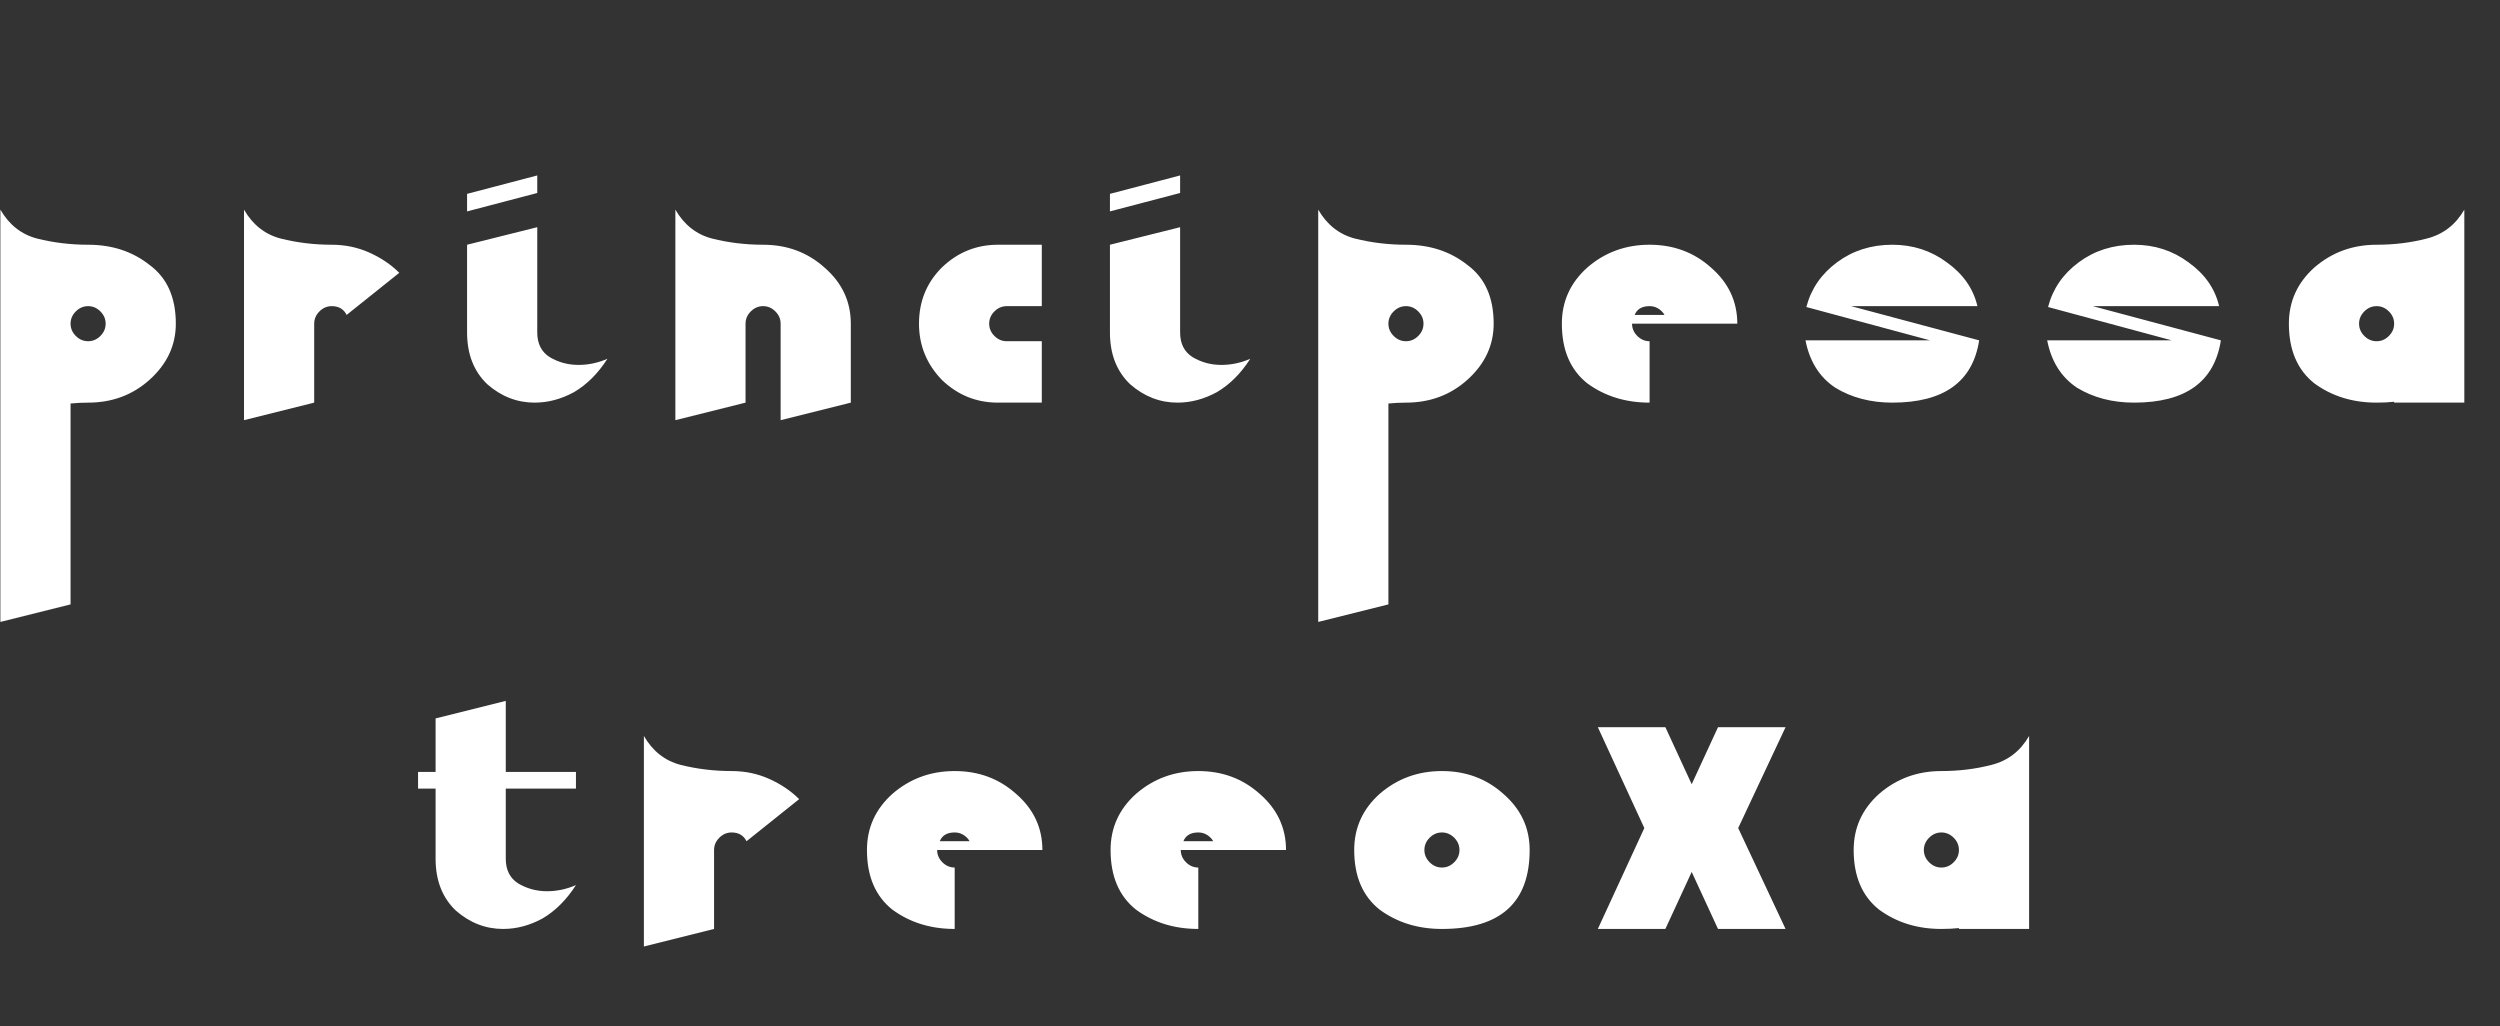
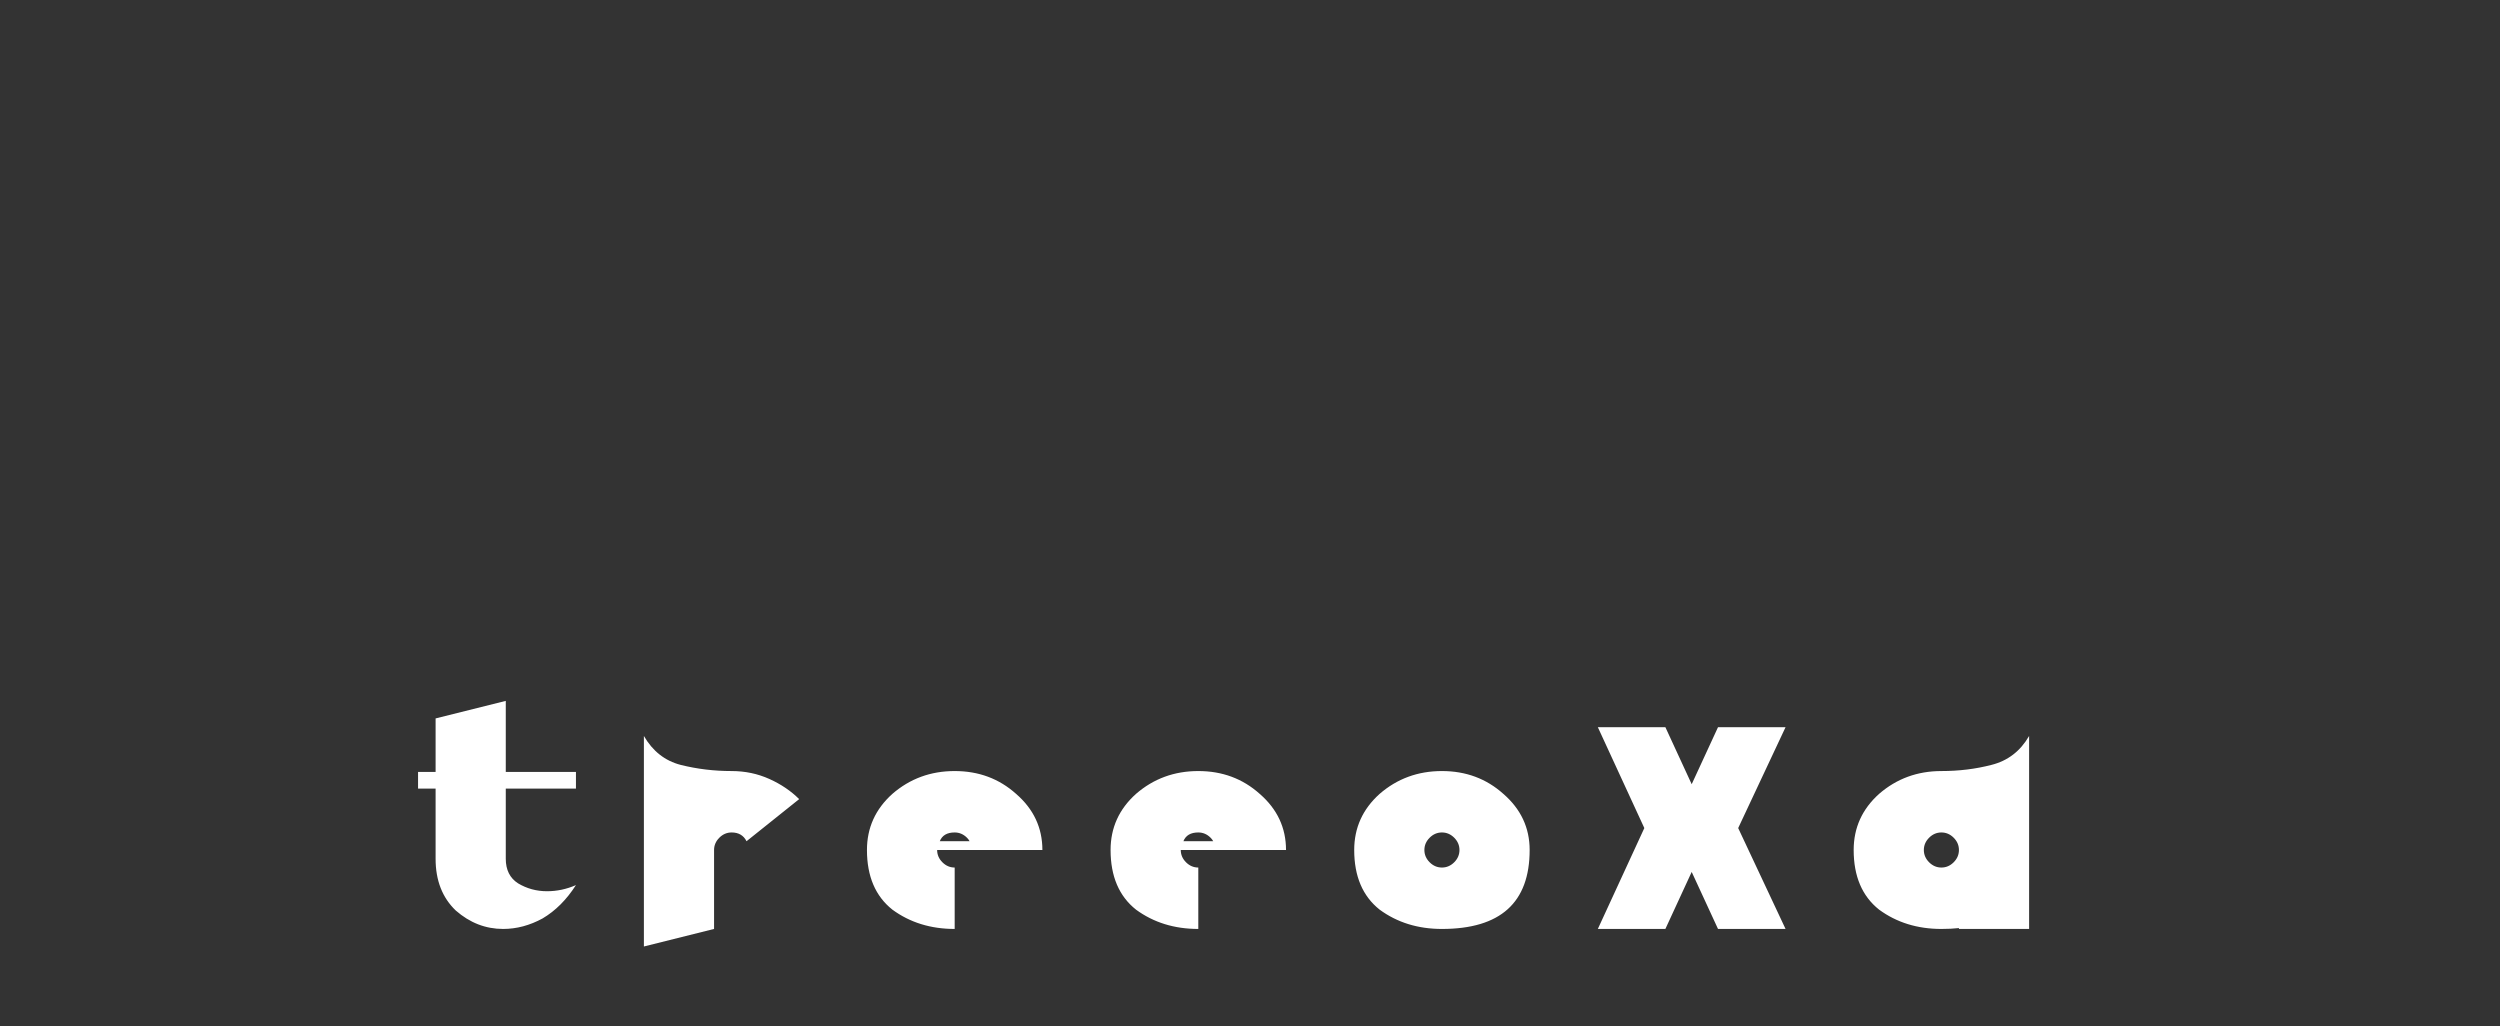
<svg xmlns="http://www.w3.org/2000/svg" width="950" height="390" viewBox="0 0 950 390" fill="none">
  <rect x="0" y="0" width="950" height="390" fill="#333333" stroke="none" />
  <path d="M192.194 326.333C192.194 330.556 193.75 333.667 196.861 335.667C200.194 337.667 203.861 338.667 207.861 338.667C211.638 338.667 215.305 337.889 218.861 336.333C215.305 341.889 211.083 346.111 206.194 349C201.305 351.667 196.305 353 191.194 353C184.527 353 178.527 350.667 173.194 346C168.083 341.111 165.527 334.556 165.527 326.333V299.667H158.861V293.333H165.527V273L192.194 266.333V293.333H218.861V299.667H192.194V326.333ZM303.678 303.667L283.678 319.667C282.567 317.444 280.678 316.333 278.011 316.333C276.233 316.333 274.678 317 273.344 318.333C272.011 319.667 271.344 321.222 271.344 323V353L244.678 359.667V279.667C248.011 285.444 252.678 289.111 258.678 290.667C264.9 292.222 271.344 293 278.011 293C283.122 293 287.9 294 292.344 296C296.789 298 300.567 300.556 303.678 303.667ZM356.11 323C356.11 324.778 356.777 326.333 358.11 327.667C359.443 329 360.999 329.667 362.777 329.667V353C353.666 353 345.777 350.556 339.11 345.667C332.666 340.556 329.443 333 329.443 323C329.443 314.556 332.666 307.444 339.11 301.667C345.777 295.889 353.666 293 362.777 293C371.888 293 379.666 295.889 386.11 301.667C392.777 307.444 396.11 314.556 396.11 323H356.11ZM368.443 319.667C368.221 319.222 367.888 318.778 367.443 318.333C366.11 317 364.554 316.333 362.777 316.333C359.888 316.333 357.999 317.444 357.11 319.667H368.443ZM448.688 323C448.688 324.778 449.355 326.333 450.688 327.667C452.021 329 453.577 329.667 455.355 329.667V353C446.244 353 438.355 350.556 431.688 345.667C425.244 340.556 422.021 333 422.021 323C422.021 314.556 425.244 307.444 431.688 301.667C438.355 295.889 446.244 293 455.355 293C464.466 293 472.244 295.889 478.688 301.667C485.355 307.444 488.688 314.556 488.688 323H448.688ZM461.021 319.667C460.799 319.222 460.466 318.778 460.021 318.333C458.688 317 457.133 316.333 455.355 316.333C452.466 316.333 450.577 317.444 449.688 319.667H461.021ZM547.933 353C538.822 353 530.933 350.556 524.266 345.667C517.822 340.556 514.6 333 514.6 323C514.6 314.556 517.822 307.444 524.266 301.667C530.933 295.889 538.822 293 547.933 293C557.044 293 564.822 295.889 571.266 301.667C577.933 307.444 581.266 314.556 581.266 323C581.266 343 570.155 353 547.933 353ZM547.933 329.667C549.711 329.667 551.266 329 552.6 327.667C553.933 326.333 554.6 324.778 554.6 323C554.6 321.222 553.933 319.667 552.6 318.333C551.266 317 549.711 316.333 547.933 316.333C546.155 316.333 544.6 317 543.266 318.333C541.933 319.667 541.266 321.222 541.266 323C541.266 324.778 541.933 326.333 543.266 327.667C544.6 329 546.155 329.667 547.933 329.667ZM652.844 276.333H678.511L660.511 314.667L678.511 353H652.844L642.844 331.333L632.844 353H607.178L624.844 314.667L607.178 276.333H632.844L642.844 298L652.844 276.333ZM744.395 353V352.667C742.395 352.889 740.172 353 737.728 353C728.617 353 720.728 350.556 714.061 345.667C707.617 340.556 704.395 333 704.395 323C704.395 314.556 707.617 307.444 714.061 301.667C720.728 295.889 728.617 293 737.728 293C744.395 293 750.728 292.222 756.728 290.667C762.95 289.111 767.728 285.444 771.061 279.667V323V353H744.395ZM737.728 329.667C739.506 329.667 741.061 329 742.395 327.667C743.728 326.333 744.395 324.778 744.395 323C744.395 321.222 743.728 319.667 742.395 318.333C741.061 317 739.506 316.333 737.728 316.333C735.95 316.333 734.395 317 733.061 318.333C731.728 319.667 731.061 321.222 731.061 323C731.061 324.778 731.728 326.333 733.061 327.667C734.395 329 735.95 329.667 737.728 329.667Z" fill="white" />
-   <path d="M0.146 123V79.666C3.48 85.444 8.146 89.111 14.146 90.666C20.369 92.222 26.813 93 33.48 93C42.591 93 50.369 95.555 56.813 100.667C63.48 105.555 66.813 113 66.813 123C66.813 131.222 63.48 138.333 56.813 144.333C50.369 150.111 42.591 153 33.48 153C31.258 153 29.035 153.111 26.813 153.333V196.333V229.667L0.146 236.333V189.667V166.333V123ZM33.48 116.333C31.702 116.333 30.146 117 28.813 118.333C27.48 119.667 26.813 121.222 26.813 123C26.813 124.778 27.48 126.333 28.813 127.667C30.146 129 31.702 129.667 33.48 129.667C35.258 129.667 36.813 129 38.147 127.667C39.48 126.333 40.147 124.778 40.147 123C40.147 121.222 39.48 119.667 38.147 118.333C36.813 117 35.258 116.333 33.48 116.333ZM151.725 103.667L131.725 119.667C130.613 117.444 128.725 116.333 126.058 116.333C124.28 116.333 122.725 117 121.391 118.333C120.058 119.667 119.391 121.222 119.391 123V153L92.725 159.667V79.666C96.058 85.444 100.725 89.111 106.725 90.666C112.947 92.222 119.391 93 126.058 93C131.169 93 135.947 94 140.391 96C144.836 98 148.613 100.555 151.725 103.667ZM204.157 126.333C204.157 130.555 205.712 133.667 208.824 135.667C212.157 137.667 215.824 138.667 219.824 138.667C223.601 138.667 227.268 137.889 230.824 136.333C227.268 141.889 223.046 146.111 218.157 149C213.268 151.667 208.268 153 203.157 153C196.49 153 190.49 150.667 185.157 146C180.046 141.111 177.49 134.555 177.49 126.333V93L204.157 86.333V126.333ZM204.157 73.333L177.49 80.333V73.666L204.157 66.666V73.333ZM283.307 153L256.641 159.667V79.666C259.974 85.444 264.641 89.111 270.641 90.666C276.863 92.222 283.307 93 289.974 93C299.085 93 306.863 95.889 313.307 101.667C319.974 107.444 323.307 114.555 323.307 123V153L296.641 159.667V123C296.641 121.222 295.974 119.667 294.641 118.333C293.307 117 291.752 116.333 289.974 116.333C288.196 116.333 286.641 117 285.307 118.333C283.974 119.667 283.307 121.222 283.307 123V153ZM379.219 153C370.997 153 363.885 150.111 357.885 144.333C352.108 138.333 349.219 131.222 349.219 123C349.219 114.555 352.108 107.444 357.885 101.667C363.885 95.889 370.997 93 379.219 93H395.885V116.333H382.552C380.774 116.333 379.219 117 377.885 118.333C376.552 119.667 375.885 121.222 375.885 123C375.885 124.778 376.552 126.333 377.885 127.667C379.219 129 380.774 129.667 382.552 129.667H395.885V153H379.219ZM448.444 126.333C448.444 130.555 450 133.667 453.111 135.667C456.444 137.667 460.111 138.667 464.111 138.667C467.888 138.667 471.555 137.889 475.111 136.333C471.555 141.889 467.333 146.111 462.444 149C457.555 151.667 452.555 153 447.444 153C440.777 153 434.777 150.667 429.444 146C424.333 141.111 421.777 134.555 421.777 126.333V93L448.444 86.333V126.333ZM448.444 73.333L421.777 80.333V73.666L448.444 66.666V73.333ZM500.928 123V79.666C504.261 85.444 508.928 89.111 514.928 90.666C521.15 92.222 527.594 93 534.261 93C543.372 93 551.15 95.555 557.594 100.667C564.261 105.555 567.594 113 567.594 123C567.594 131.222 564.261 138.333 557.594 144.333C551.15 150.111 543.372 153 534.261 153C532.039 153 529.817 153.111 527.594 153.333V196.333V229.667L500.928 236.333V189.667V166.333V123ZM534.261 116.333C532.483 116.333 530.928 117 529.594 118.333C528.261 119.667 527.594 121.222 527.594 123C527.594 124.778 528.261 126.333 529.594 127.667C530.928 129 532.483 129.667 534.261 129.667C536.039 129.667 537.594 129 538.928 127.667C540.261 126.333 540.928 124.778 540.928 123C540.928 121.222 540.261 119.667 538.928 118.333C537.594 117 536.039 116.333 534.261 116.333ZM620.173 123C620.173 124.778 620.839 126.333 622.173 127.667C623.506 129 625.061 129.667 626.839 129.667V153C617.728 153 609.839 150.555 603.173 145.667C596.728 140.555 593.506 133 593.506 123C593.506 114.555 596.728 107.444 603.173 101.667C609.839 95.889 617.728 93 626.839 93C635.95 93 643.728 95.889 650.173 101.667C656.839 107.444 660.173 114.555 660.173 123H620.173ZM632.506 119.667C632.284 119.222 631.95 118.778 631.506 118.333C630.173 117 628.617 116.333 626.839 116.333C623.95 116.333 622.061 117.444 621.173 119.667H632.506ZM686.084 129.333H733.417L686.417 116.667C688.195 109.778 692.084 104.111 698.084 99.666C704.084 95.222 711.084 93 719.084 93C726.862 93 733.751 95.222 739.751 99.666C745.973 104.111 749.862 109.667 751.417 116.333H703.417L752.084 129.333C749.64 145.111 738.64 153 719.084 153C710.862 153 703.64 151.111 697.417 147.333C691.417 143.333 687.64 137.333 686.084 129.333ZM777.93 129.333H825.263L778.263 116.667C780.041 109.778 783.93 104.111 789.93 99.666C795.93 95.222 802.93 93 810.93 93C818.707 93 825.596 95.222 831.596 99.666C837.819 104.111 841.707 109.667 843.263 116.333H795.263L843.93 129.333C841.485 145.111 830.485 153 810.93 153C802.707 153 795.485 151.111 789.263 147.333C783.263 143.333 779.485 137.333 777.93 129.333ZM909.775 153V152.667C907.775 152.889 905.553 153 903.109 153C893.998 153 886.109 150.555 879.442 145.667C872.998 140.555 869.775 133 869.775 123C869.775 114.555 872.998 107.444 879.442 101.667C886.109 95.889 893.998 93 903.109 93C909.775 93 916.109 92.222 922.109 90.666C928.331 89.111 933.109 85.444 936.442 79.666V123V153H909.775ZM903.109 129.667C904.887 129.667 906.442 129 907.775 127.667C909.109 126.333 909.775 124.778 909.775 123C909.775 121.222 909.109 119.667 907.775 118.333C906.442 117 904.887 116.333 903.109 116.333C901.331 116.333 899.775 117 898.442 118.333C897.109 119.667 896.442 121.222 896.442 123C896.442 124.778 897.109 126.333 898.442 127.667C899.775 129 901.331 129.667 903.109 129.667Z" fill="white" />
</svg>